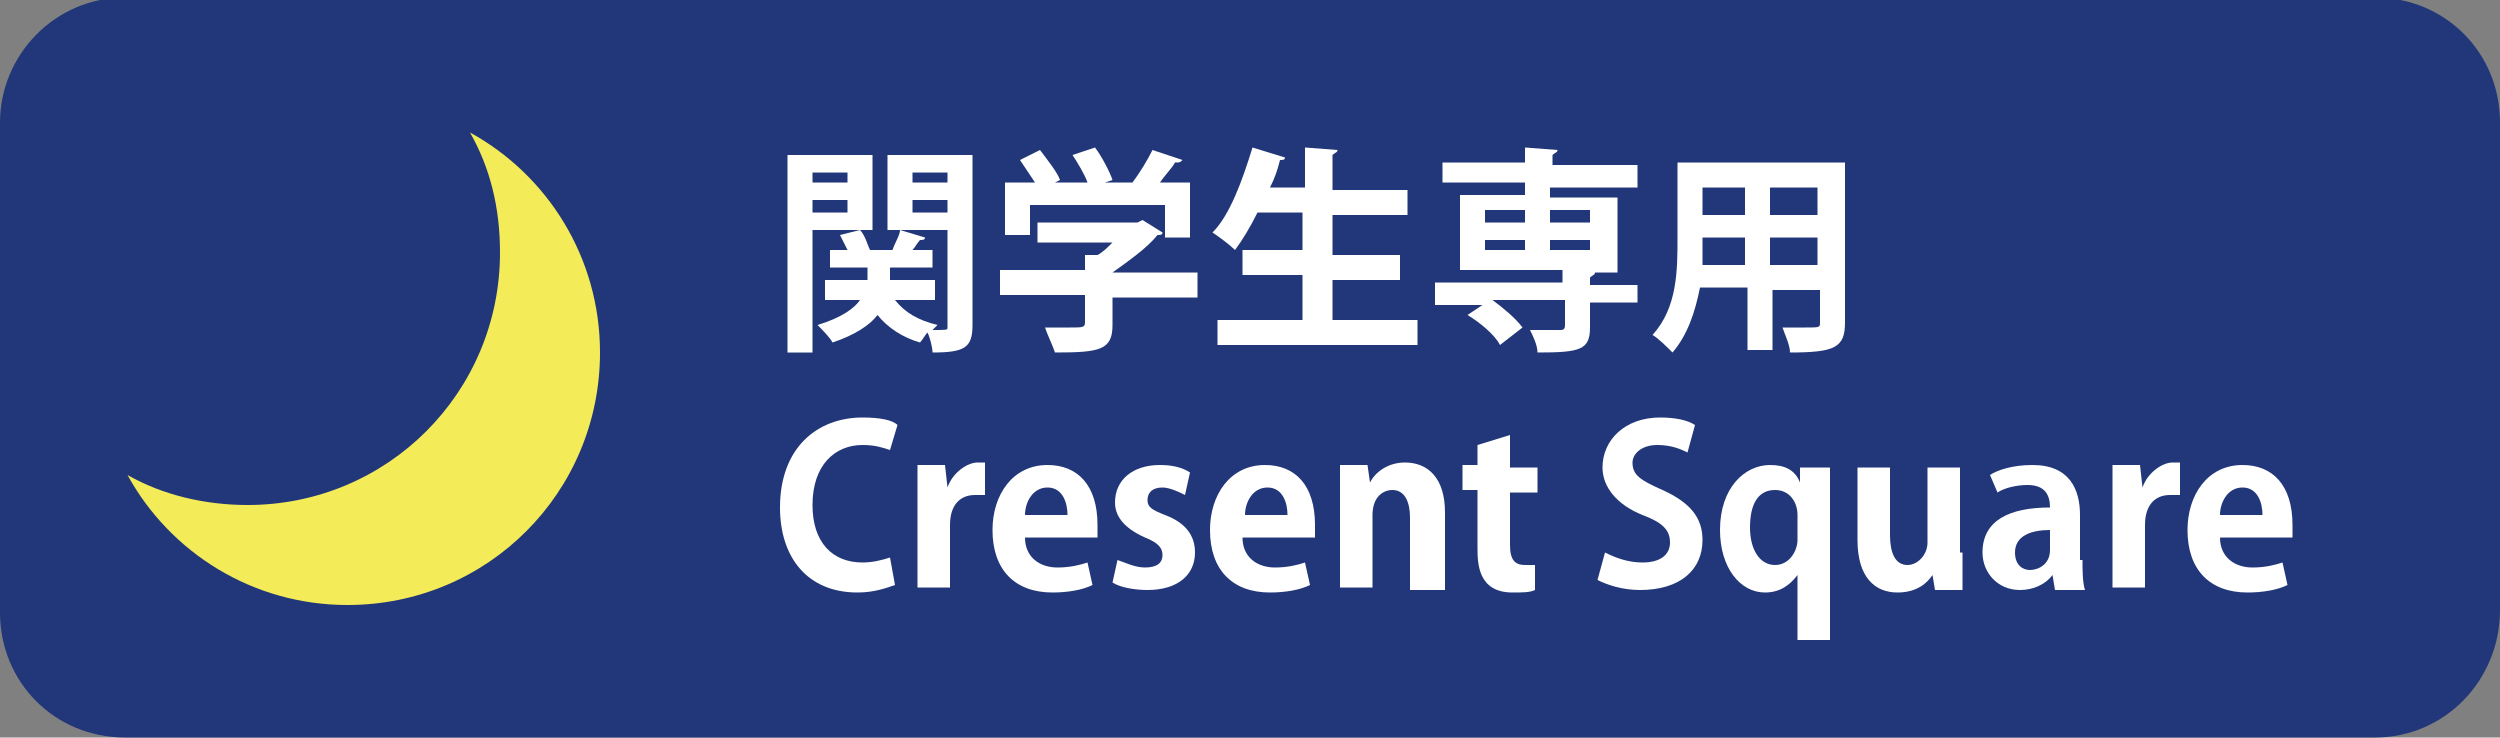
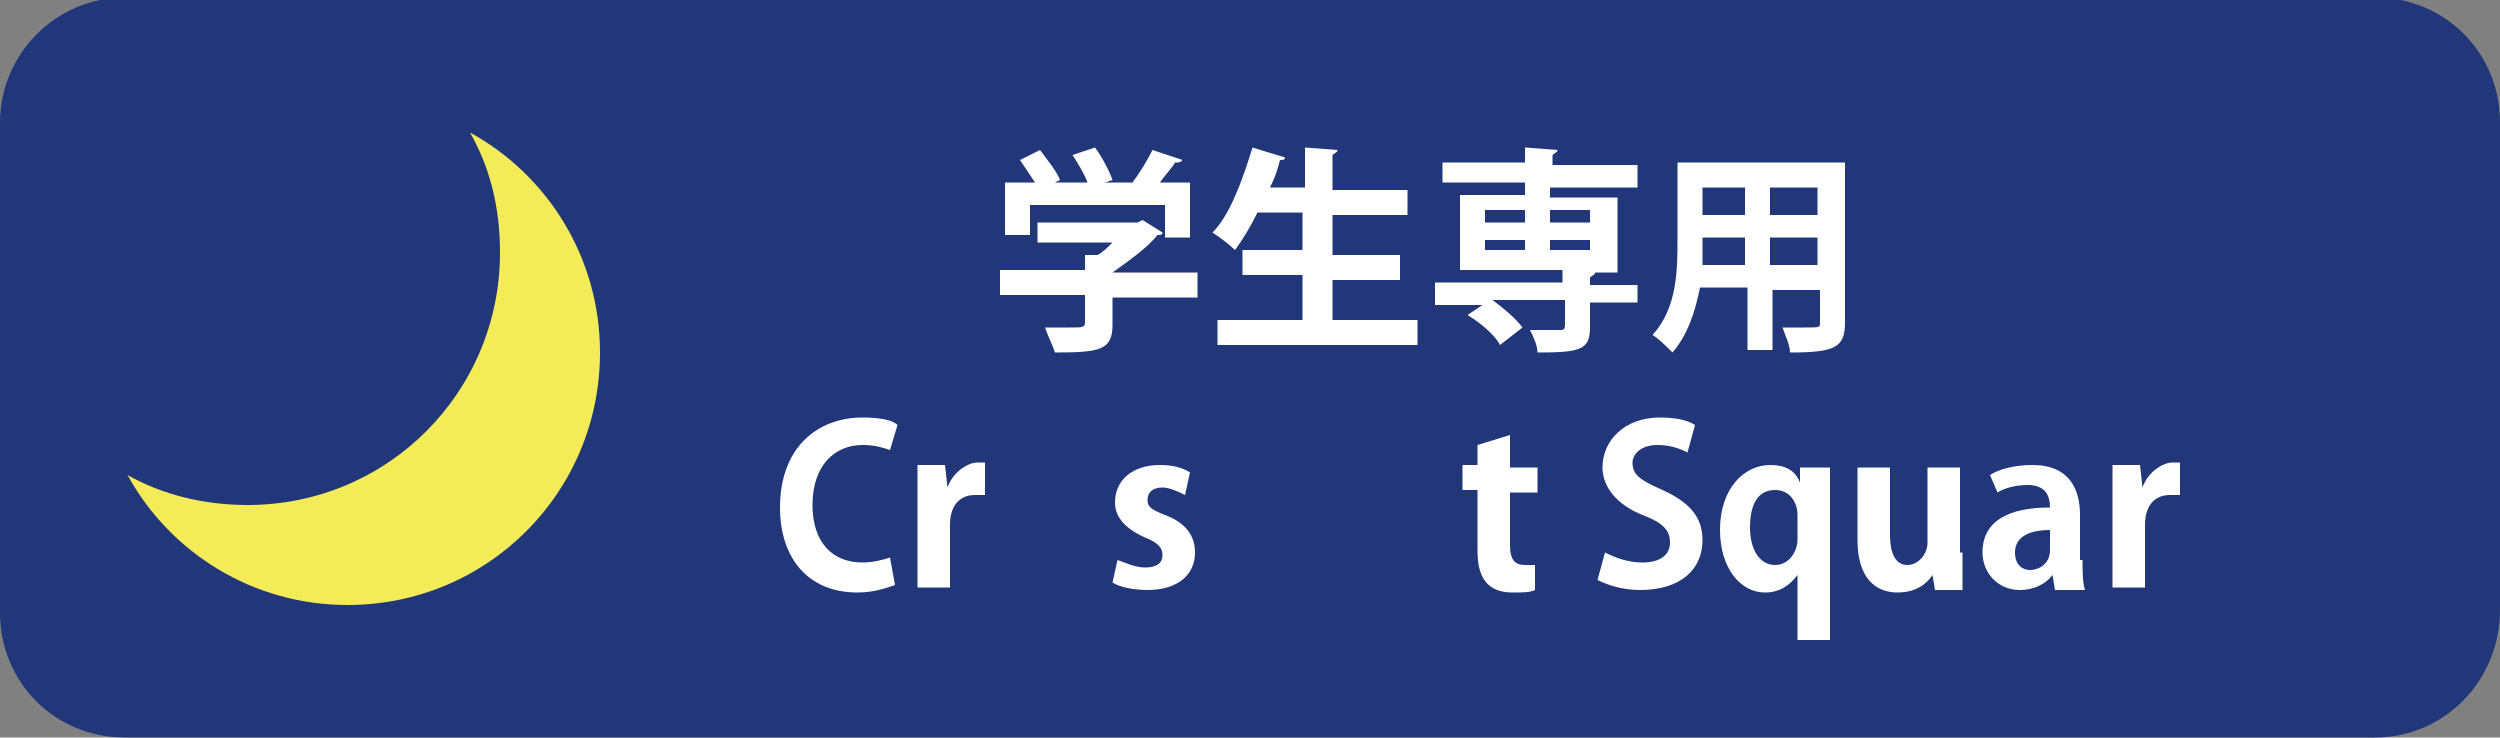
<svg xmlns="http://www.w3.org/2000/svg" version="1.1" id="レイヤー_1" x="0px" y="0px" width="100px" height="29.5px" viewBox="0 0 100 29.5" style="enable-background:new 0 0 100 29.5;" xml:space="preserve">
  <rect x="0" y="0" width="100" height="29.5" fill="#808080" stroke="none" />
  <style type="text/css">
	.st0{fill:#223779;}
	.st1{fill:#F3EB57;}
	.st2{fill:#FFFFFF;}
</style>
  <path class="st0" d="M95,29.5H5c-2.8,0-5-2.2-5-5V4.9c0-2.7,2.2-5,5-5h90c2.8,0,5,2.2,5,5v19.5C100,27.2,97.8,29.5,95,29.5z" />
  <path id="月" class="st1" d="M20,10.1c0,5.6-4.5,10.1-10.1,10.1c-1.7,0-3.4-0.4-4.8-1.2c1.7,3.1,5,5.2,8.8,5.2  c5.6,0,10.1-4.5,10.1-10.1c0-3.8-2.1-7.1-5.2-8.8C19.6,6.7,20,8.3,20,10.1z" />
  <g>
-     <path class="st2" d="M34.9,9.2h-2.4v4.9h-1V6.2h3.4V9.2z M33.9,6.9h-1.4v0.4h1.4V6.9z M32.5,8.5h1.4V8h-1.4V8.5z M38.9,6.2V13   c0,0.9-0.3,1.1-1.6,1.1c0-0.2-0.1-0.6-0.2-0.8c-0.1,0.1-0.2,0.3-0.3,0.4c-0.7-0.2-1.3-0.6-1.7-1.1c-0.3,0.4-0.9,0.8-1.8,1.1   c-0.1-0.2-0.4-0.5-0.6-0.7c1-0.3,1.5-0.7,1.7-1H33v-0.8h1.7v-0.5h-1.5V10h0.7c-0.1-0.2-0.2-0.4-0.3-0.6l0.8-0.2   c0.2,0.2,0.3,0.6,0.4,0.8h0.9c0.1-0.3,0.3-0.6,0.3-0.8h-0.5v-3H38.9z M37.4,12h-1.6c0.4,0.5,0.9,0.8,1.7,1   c-0.1,0.1-0.1,0.1-0.2,0.2c0.6,0,0.6,0,0.6-0.1V9.2H36l1,0.3c0,0.1-0.1,0.1-0.2,0.1c-0.1,0.1-0.2,0.3-0.3,0.4h0.8v0.7h-1.7v0.5h1.8   V12z M37.9,6.9h-1.4v0.4h1.4V6.9z M36.5,8v0.5h1.4V8H36.5z" />
    <path class="st2" d="M47.9,10.9v1h-3.4V13c0,1-0.5,1.1-2.3,1.1c-0.1-0.3-0.3-0.7-0.4-1c0.4,0,0.8,0,1,0c0.5,0,0.6,0,0.6-0.2v-1.1   H40v-1h3.4v-0.6l0.5,0c0.2-0.1,0.4-0.3,0.6-0.5h-3V8.9h4l0.2-0.1l0.8,0.5c0,0.1-0.1,0.1-0.2,0.1c-0.4,0.5-1.1,1-1.8,1.5H47.9z    M41.2,8.2v1.2h-1V7.3h1.2c-0.2-0.3-0.4-0.6-0.6-0.9L41.6,6c0.3,0.4,0.7,0.9,0.8,1.2l-0.2,0.1h1.3c-0.1-0.3-0.4-0.8-0.6-1.1   l0.9-0.3c0.3,0.4,0.6,1,0.7,1.3l-0.3,0.1h1.1c0.3-0.4,0.6-0.9,0.8-1.3c1.2,0.4,1.2,0.4,1.2,0.4c-0.1,0.1-0.1,0.1-0.3,0.1   c-0.1,0.2-0.4,0.5-0.6,0.8h1.2v2.2h-1V8.2H41.2z" />
    <path class="st2" d="M53.3,12.8h3.4v1h-8v-1h3.4v-1.8h-2.4v-1h2.4V8.5h-1.8c-0.3,0.6-0.6,1.1-0.9,1.5c-0.2-0.2-0.6-0.5-0.9-0.7   c0.7-0.7,1.2-2.1,1.6-3.4l1.3,0.4c0,0.1-0.1,0.1-0.2,0.1c-0.1,0.4-0.2,0.7-0.4,1.1h1.4V5.9l1.3,0.1c0,0.1-0.1,0.1-0.2,0.2v1.4h3v1   h-3v1.6h2.7v1h-2.7V12.8z" />
    <path class="st2" d="M65.5,11.2v0.9h-1.9v1c0,0.9-0.4,1-2.1,1c0-0.3-0.2-0.7-0.3-0.9c0.5,0,1,0,1.2,0c0.1,0,0.2,0,0.2-0.2v-1h-2.9   c0.4,0.3,0.9,0.7,1.2,1.1L60,13.8c-0.2-0.4-0.8-0.9-1.3-1.2l0.6-0.4h-1.9v-0.9h5.1v-0.5h-4.1v-3H61V7.3h-3.3V6.5H61V5.9l1.3,0.1   c0,0.1-0.1,0.1-0.2,0.2v0.4h3.4v0.9H62v0.4h2.7v3h-0.9c0,0.1-0.1,0.1-0.2,0.2v0.3H65.5z M59.4,8.4v0.5H61V8.4H59.4z M59.4,9.6V10   H61V9.6H59.4z M63.6,8.4H62v0.5h1.6V8.4z M63.6,10V9.6H62V10H63.6z" />
    <path class="st2" d="M73.8,6.5v6.4c0,1-0.4,1.2-2.2,1.2c0-0.3-0.2-0.7-0.3-1c0.3,0,0.6,0,0.9,0c0.6,0,0.6,0,0.6-0.2v-1.3h-1.9V14   h-1v-2.5H68c-0.2,1-0.5,1.9-1.1,2.6c-0.2-0.2-0.6-0.6-0.8-0.7c1-1.1,1-2.6,1-3.9V6.5H73.8z M68.1,9.5c0,0.3,0,0.6,0,1.1h1.7V9.5   H68.1z M69.8,7.5h-1.7v1.1h1.7V7.5z M72.7,8.5V7.5h-1.9v1.1H72.7z M70.8,10.6h1.9V9.5h-1.9V10.6z" />
    <path class="st2" d="M35.8,23.4c-0.3,0.1-0.8,0.3-1.5,0.3c-2,0-3.1-1.4-3.1-3.4c0-2.4,1.5-3.6,3.3-3.6c0.7,0,1.2,0.1,1.4,0.3   L35.6,18c-0.3-0.1-0.6-0.2-1.1-0.2c-1.1,0-2,0.8-2,2.4c0,1.5,0.8,2.3,2,2.3c0.4,0,0.8-0.1,1.1-0.2L35.8,23.4z" />
    <path class="st2" d="M39.3,19.8c-0.1,0-0.2,0-0.3,0c-0.6,0-1,0.4-1,1.2v2.5h-1.3v-3.4c0-0.6,0-1.1,0-1.5h1.1l0.1,0.9h0   c0.2-0.6,0.8-1,1.2-1c0.1,0,0.2,0,0.3,0V19.8z" />
-     <path class="st2" d="M43.7,23.4c-0.4,0.2-1,0.3-1.6,0.3c-1.5,0-2.4-0.9-2.4-2.5c0-1.4,0.8-2.6,2.2-2.6c1.2,0,2,0.8,2,2.4   c0,0.2,0,0.4,0,0.5H41c0,0.8,0.6,1.2,1.3,1.2c0.5,0,0.9-0.1,1.2-0.2L43.7,23.4z M42.7,20.6c0-0.5-0.2-1.1-0.8-1.1   c-0.6,0-0.9,0.6-0.9,1.1H42.7z" />
    <path class="st2" d="M47.4,19.8c-0.2-0.1-0.6-0.3-0.9-0.3c-0.4,0-0.6,0.2-0.6,0.5c0,0.3,0.2,0.4,0.7,0.6c0.8,0.3,1.2,0.8,1.2,1.5   c0,0.9-0.7,1.5-1.9,1.5c-0.5,0-1.1-0.1-1.4-0.3l0.2-0.9c0.3,0.1,0.7,0.3,1.1,0.3c0.5,0,0.7-0.2,0.7-0.5s-0.2-0.5-0.7-0.7   c-0.9-0.4-1.2-0.9-1.2-1.4c0-0.9,0.7-1.5,1.8-1.5c0.5,0,0.9,0.1,1.2,0.3L47.4,19.8z" />
-     <path class="st2" d="M52.4,23.4c-0.4,0.2-1,0.3-1.6,0.3c-1.5,0-2.4-0.9-2.4-2.5c0-1.4,0.8-2.6,2.2-2.6c1.2,0,2,0.8,2,2.4   c0,0.2,0,0.4,0,0.5h-2.9c0,0.8,0.6,1.2,1.3,1.2c0.5,0,0.9-0.1,1.2-0.2L52.4,23.4z M51.5,20.6c0-0.5-0.2-1.1-0.8-1.1   c-0.6,0-0.9,0.6-0.9,1.1H51.5z" />
-     <path class="st2" d="M57.7,23.6h-1.3v-2.9c0-0.6-0.2-1.1-0.7-1.1c-0.4,0-0.8,0.3-0.8,1v2.9h-1.3v-3.4c0-0.6,0-1,0-1.5h1.1l0.1,0.7   h0c0.2-0.4,0.7-0.8,1.4-0.8c0.9,0,1.6,0.6,1.6,2V23.6z" />
    <path class="st2" d="M59.1,17.8l1.3-0.4v1.3h1.1v1h-1.1v2.1c0,0.6,0.2,0.8,0.6,0.8c0.2,0,0.3,0,0.4,0l0,1c-0.2,0.1-0.5,0.1-0.9,0.1   c-1.4,0-1.4-1.2-1.4-1.8v-2.3h-0.6v-1h0.6V17.8z" />
    <path class="st2" d="M67.5,18.1c-0.2-0.1-0.6-0.3-1.2-0.3c-0.7,0-1,0.4-1,0.7c0,0.5,0.3,0.7,1.2,1.1c1.1,0.5,1.6,1.1,1.6,2   c0,1.2-0.9,2-2.5,2c-0.7,0-1.3-0.2-1.7-0.4l0.3-1.1c0.4,0.2,0.9,0.4,1.5,0.4c0.7,0,1.1-0.3,1.1-0.8c0-0.5-0.3-0.8-1.1-1.1   c-1-0.4-1.6-1.1-1.6-1.9c0-1.1,0.9-2,2.3-2c0.6,0,1.1,0.1,1.4,0.3L67.5,18.1z" />
    <path class="st2" d="M73.2,18.7c0,0.4,0,0.9,0,1.5v5.4h-1.3V23h0c-0.3,0.4-0.7,0.7-1.3,0.7c-1,0-1.8-1-1.8-2.5c0-1.7,1-2.6,2-2.6   c0.6,0,1,0.2,1.2,0.7h0l0-0.6H73.2z M71.9,20.6c0-0.5-0.3-1-0.9-1c-0.7,0-1,0.6-1,1.5c0,0.9,0.4,1.5,1,1.5c0.6,0,0.9-0.6,0.9-1   V20.6z" />
    <path class="st2" d="M78.5,22.1c0,0.6,0,1.1,0,1.5h-1.1l-0.1-0.6h0c-0.2,0.3-0.6,0.7-1.4,0.7c-0.9,0-1.6-0.6-1.6-2.1v-2.9h1.3v2.7   c0,0.7,0.2,1.2,0.7,1.2c0.4,0,0.8-0.4,0.8-0.9v-3h1.3V22.1z" />
    <path class="st2" d="M83.3,22.4c0,0.4,0,0.9,0.1,1.2h-1.2L82.1,23h0c-0.3,0.4-0.8,0.6-1.3,0.6c-0.9,0-1.5-0.7-1.5-1.5   c0-1.3,1.1-1.8,2.7-1.8c0-0.5-0.2-0.9-0.9-0.9c-0.4,0-0.9,0.1-1.2,0.3L79.6,19c0.3-0.2,0.9-0.4,1.7-0.4c1.5,0,1.9,1,1.9,2V22.4z    M82,21.2c-0.7,0-1.4,0.2-1.4,0.9c0,0.5,0.3,0.7,0.6,0.7c0.3,0,0.8-0.2,0.8-0.8V21.2z" />
    <path class="st2" d="M87.1,19.8c-0.1,0-0.2,0-0.3,0c-0.6,0-1,0.4-1,1.2v2.5h-1.3v-3.4c0-0.6,0-1.1,0-1.5h1.1l0.1,0.9h0   c0.2-0.6,0.8-1,1.2-1c0.1,0,0.2,0,0.3,0V19.8z" />
-     <path class="st2" d="M91.5,23.4c-0.4,0.2-1,0.3-1.6,0.3c-1.5,0-2.4-0.9-2.4-2.5c0-1.4,0.8-2.6,2.2-2.6c1.2,0,2,0.8,2,2.4   c0,0.2,0,0.4,0,0.5h-2.9c0,0.8,0.6,1.2,1.3,1.2c0.5,0,0.9-0.1,1.2-0.2L91.5,23.4z M90.5,20.6c0-0.5-0.2-1.1-0.8-1.1   c-0.6,0-0.9,0.6-0.9,1.1H90.5z" />
  </g>
</svg>